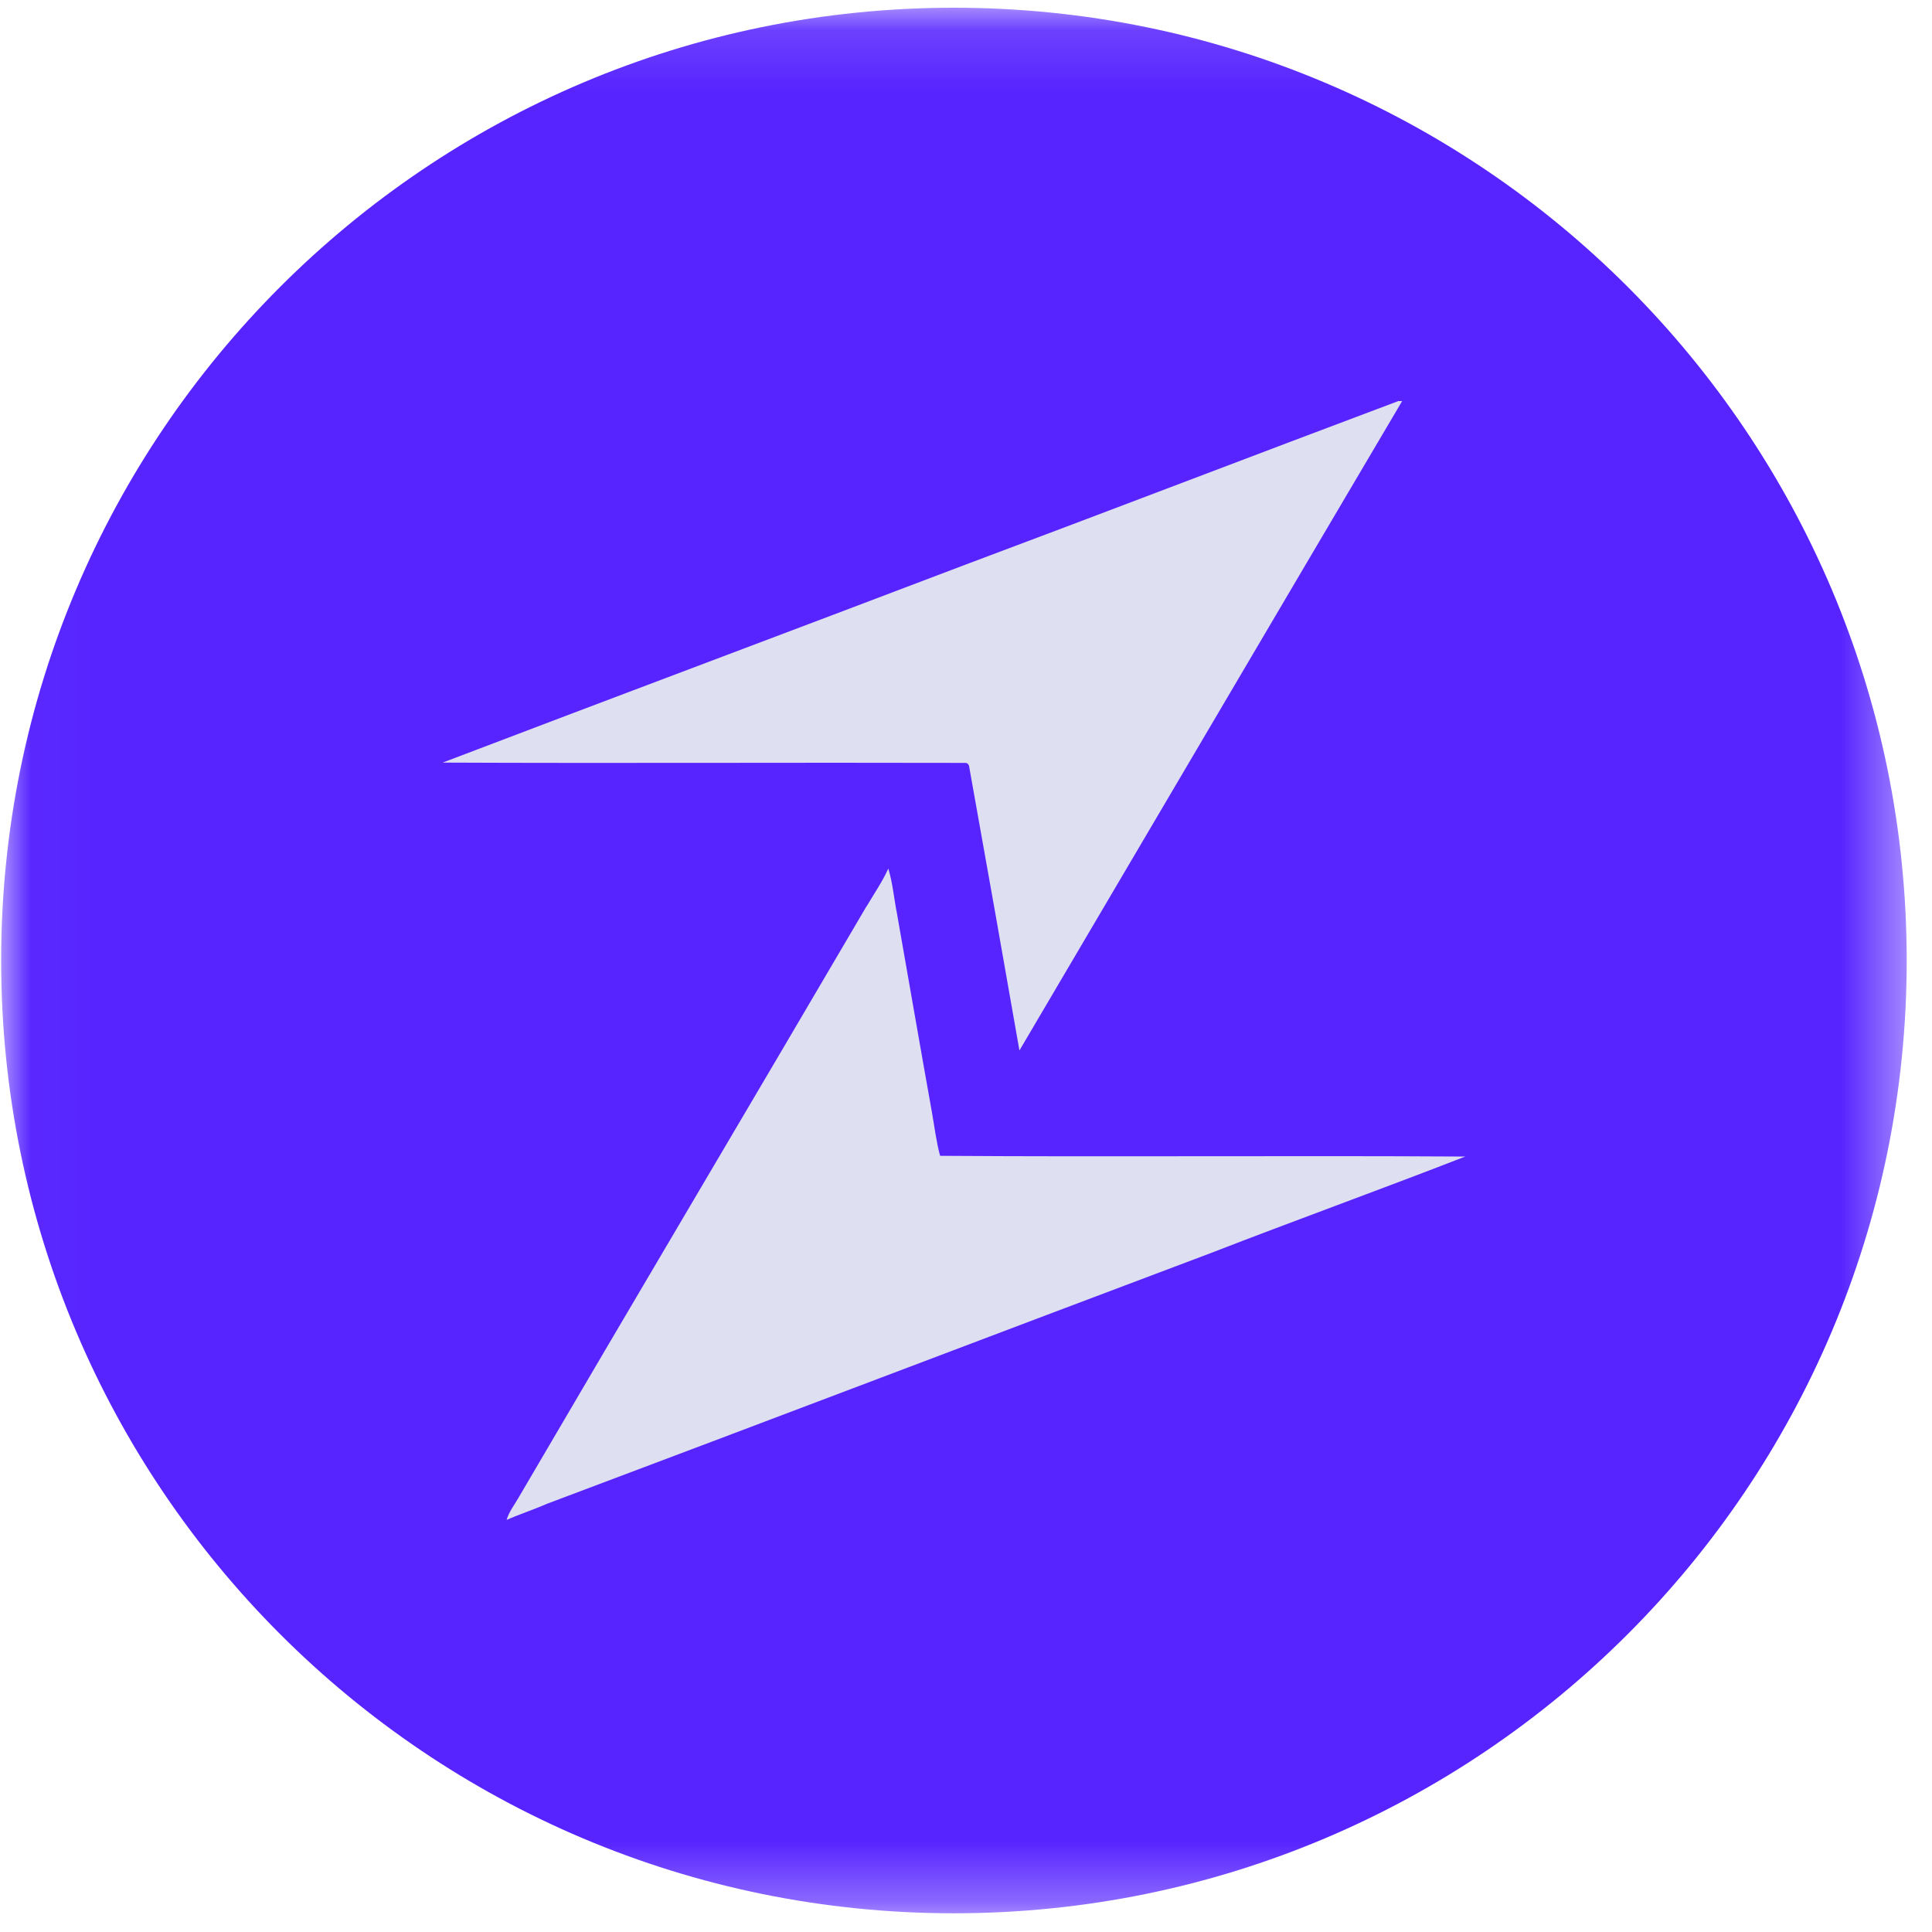
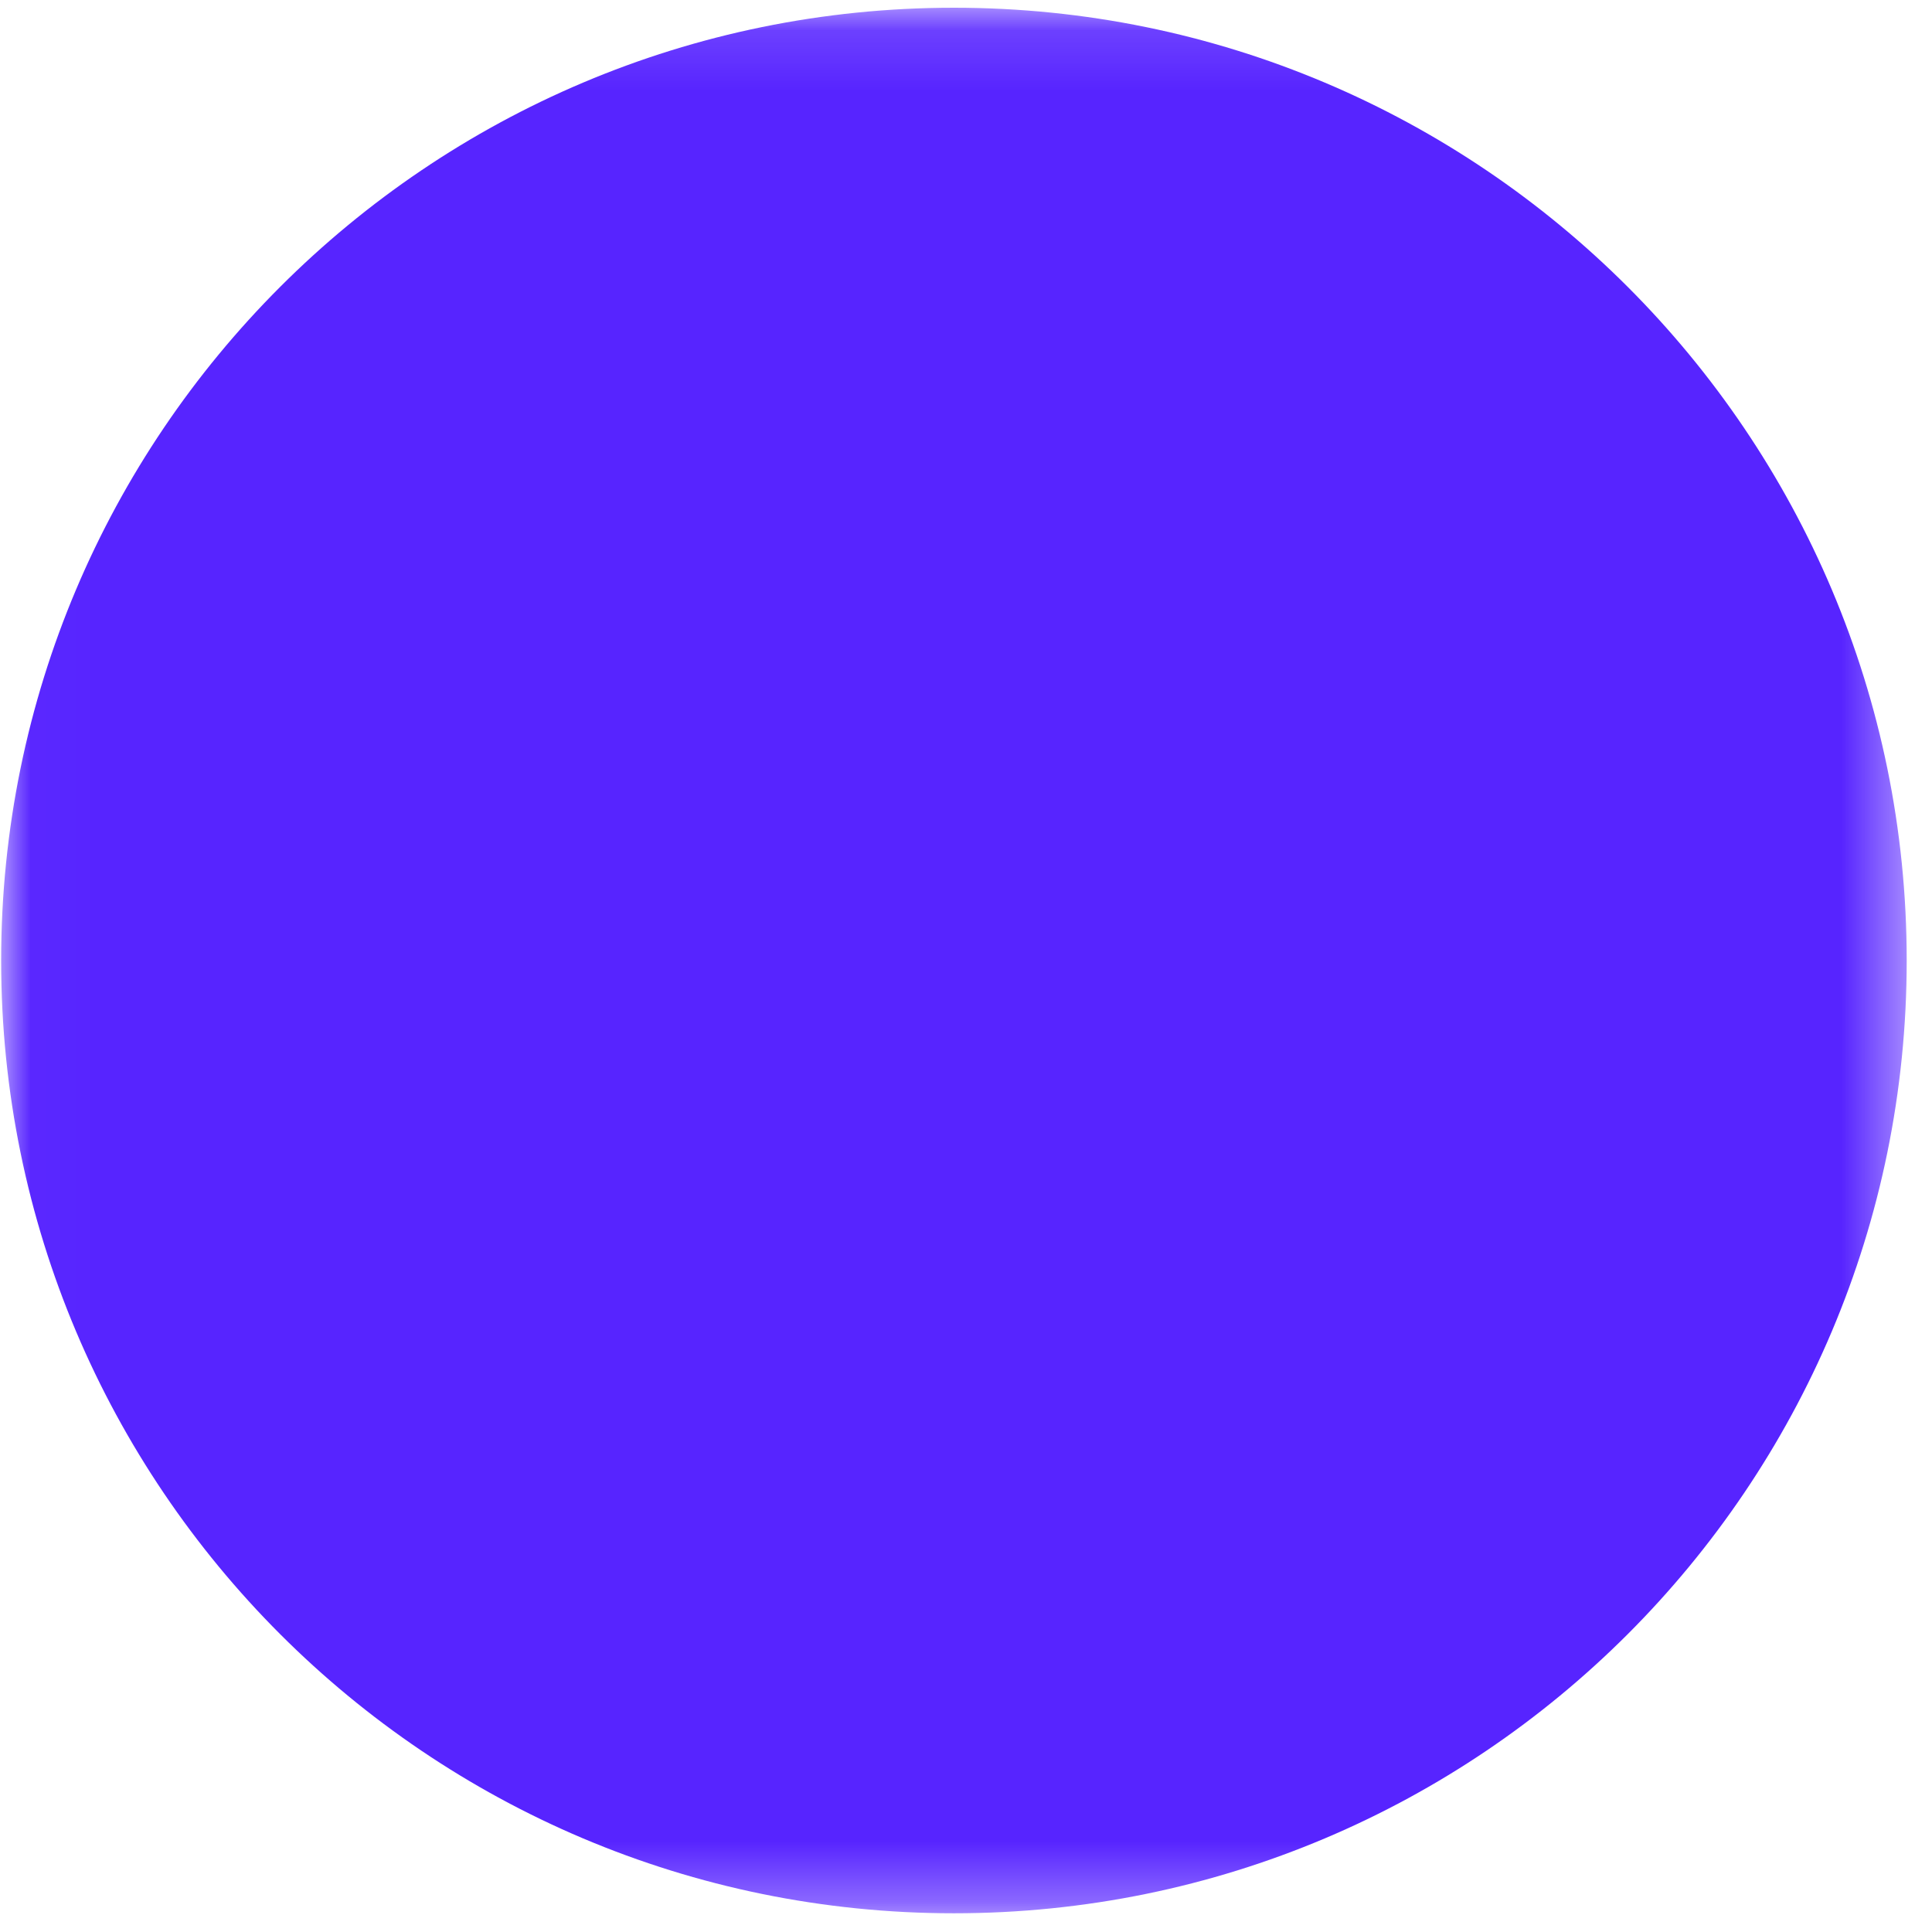
<svg xmlns="http://www.w3.org/2000/svg" width="32" height="32" viewBox="0 0 32 32" fill="none">
  <g clip-path="url(#clip0_2854_65977)">
    <mask id="mask0_2854_65977" style="mask-type:luminance" maskUnits="userSpaceOnUse" x="0" y="0" width="32" height="32">
      <path d="M31.581 0.128H0.019V31.69H31.581V0.128Z" fill="white" />
    </mask>
    <g mask="url(#mask0_2854_65977)">
      <path d="M15.8 31.69C24.516 31.69 31.581 24.625 31.581 15.909C31.581 7.194 24.516 0.128 15.8 0.128C7.085 0.128 0.019 7.194 0.019 15.909C0.019 24.625 7.085 31.69 15.8 31.69Z" fill="#5724FF" />
-       <path fill-rule="evenodd" clip-rule="evenodd" d="M23.156 6.643H23.224C21.108 10.224 18.999 13.813 16.885 17.399C16.612 15.835 16.335 14.274 16.055 12.713C16.05 12.662 16.027 12.636 15.986 12.636C13.1 12.628 10.217 12.644 7.332 12.631C10.204 11.536 13.082 10.459 15.955 9.366C18.357 8.467 20.751 7.547 23.153 6.646L23.156 6.643ZM14.353 15.013C14.475 14.806 14.613 14.608 14.713 14.386C14.786 14.626 14.807 14.878 14.855 15.122C15.049 16.223 15.239 17.325 15.436 18.425C15.479 18.665 15.507 18.909 15.571 19.144C18.469 19.164 21.37 19.138 24.269 19.156C22.868 19.701 21.451 20.213 20.051 20.756C16.383 22.136 12.721 23.532 9.053 24.91C8.834 25.007 8.608 25.078 8.391 25.175C8.429 25.042 8.513 24.938 8.58 24.821C10.497 21.545 12.433 18.285 14.353 15.01V15.013Z" fill="#DEDFF1" />
    </g>
  </g>
  <defs>
    <clipPath id="clip0_2854_65977">
      <rect width="32" height="32" fill="white" />
    </clipPath>
  </defs>
</svg>